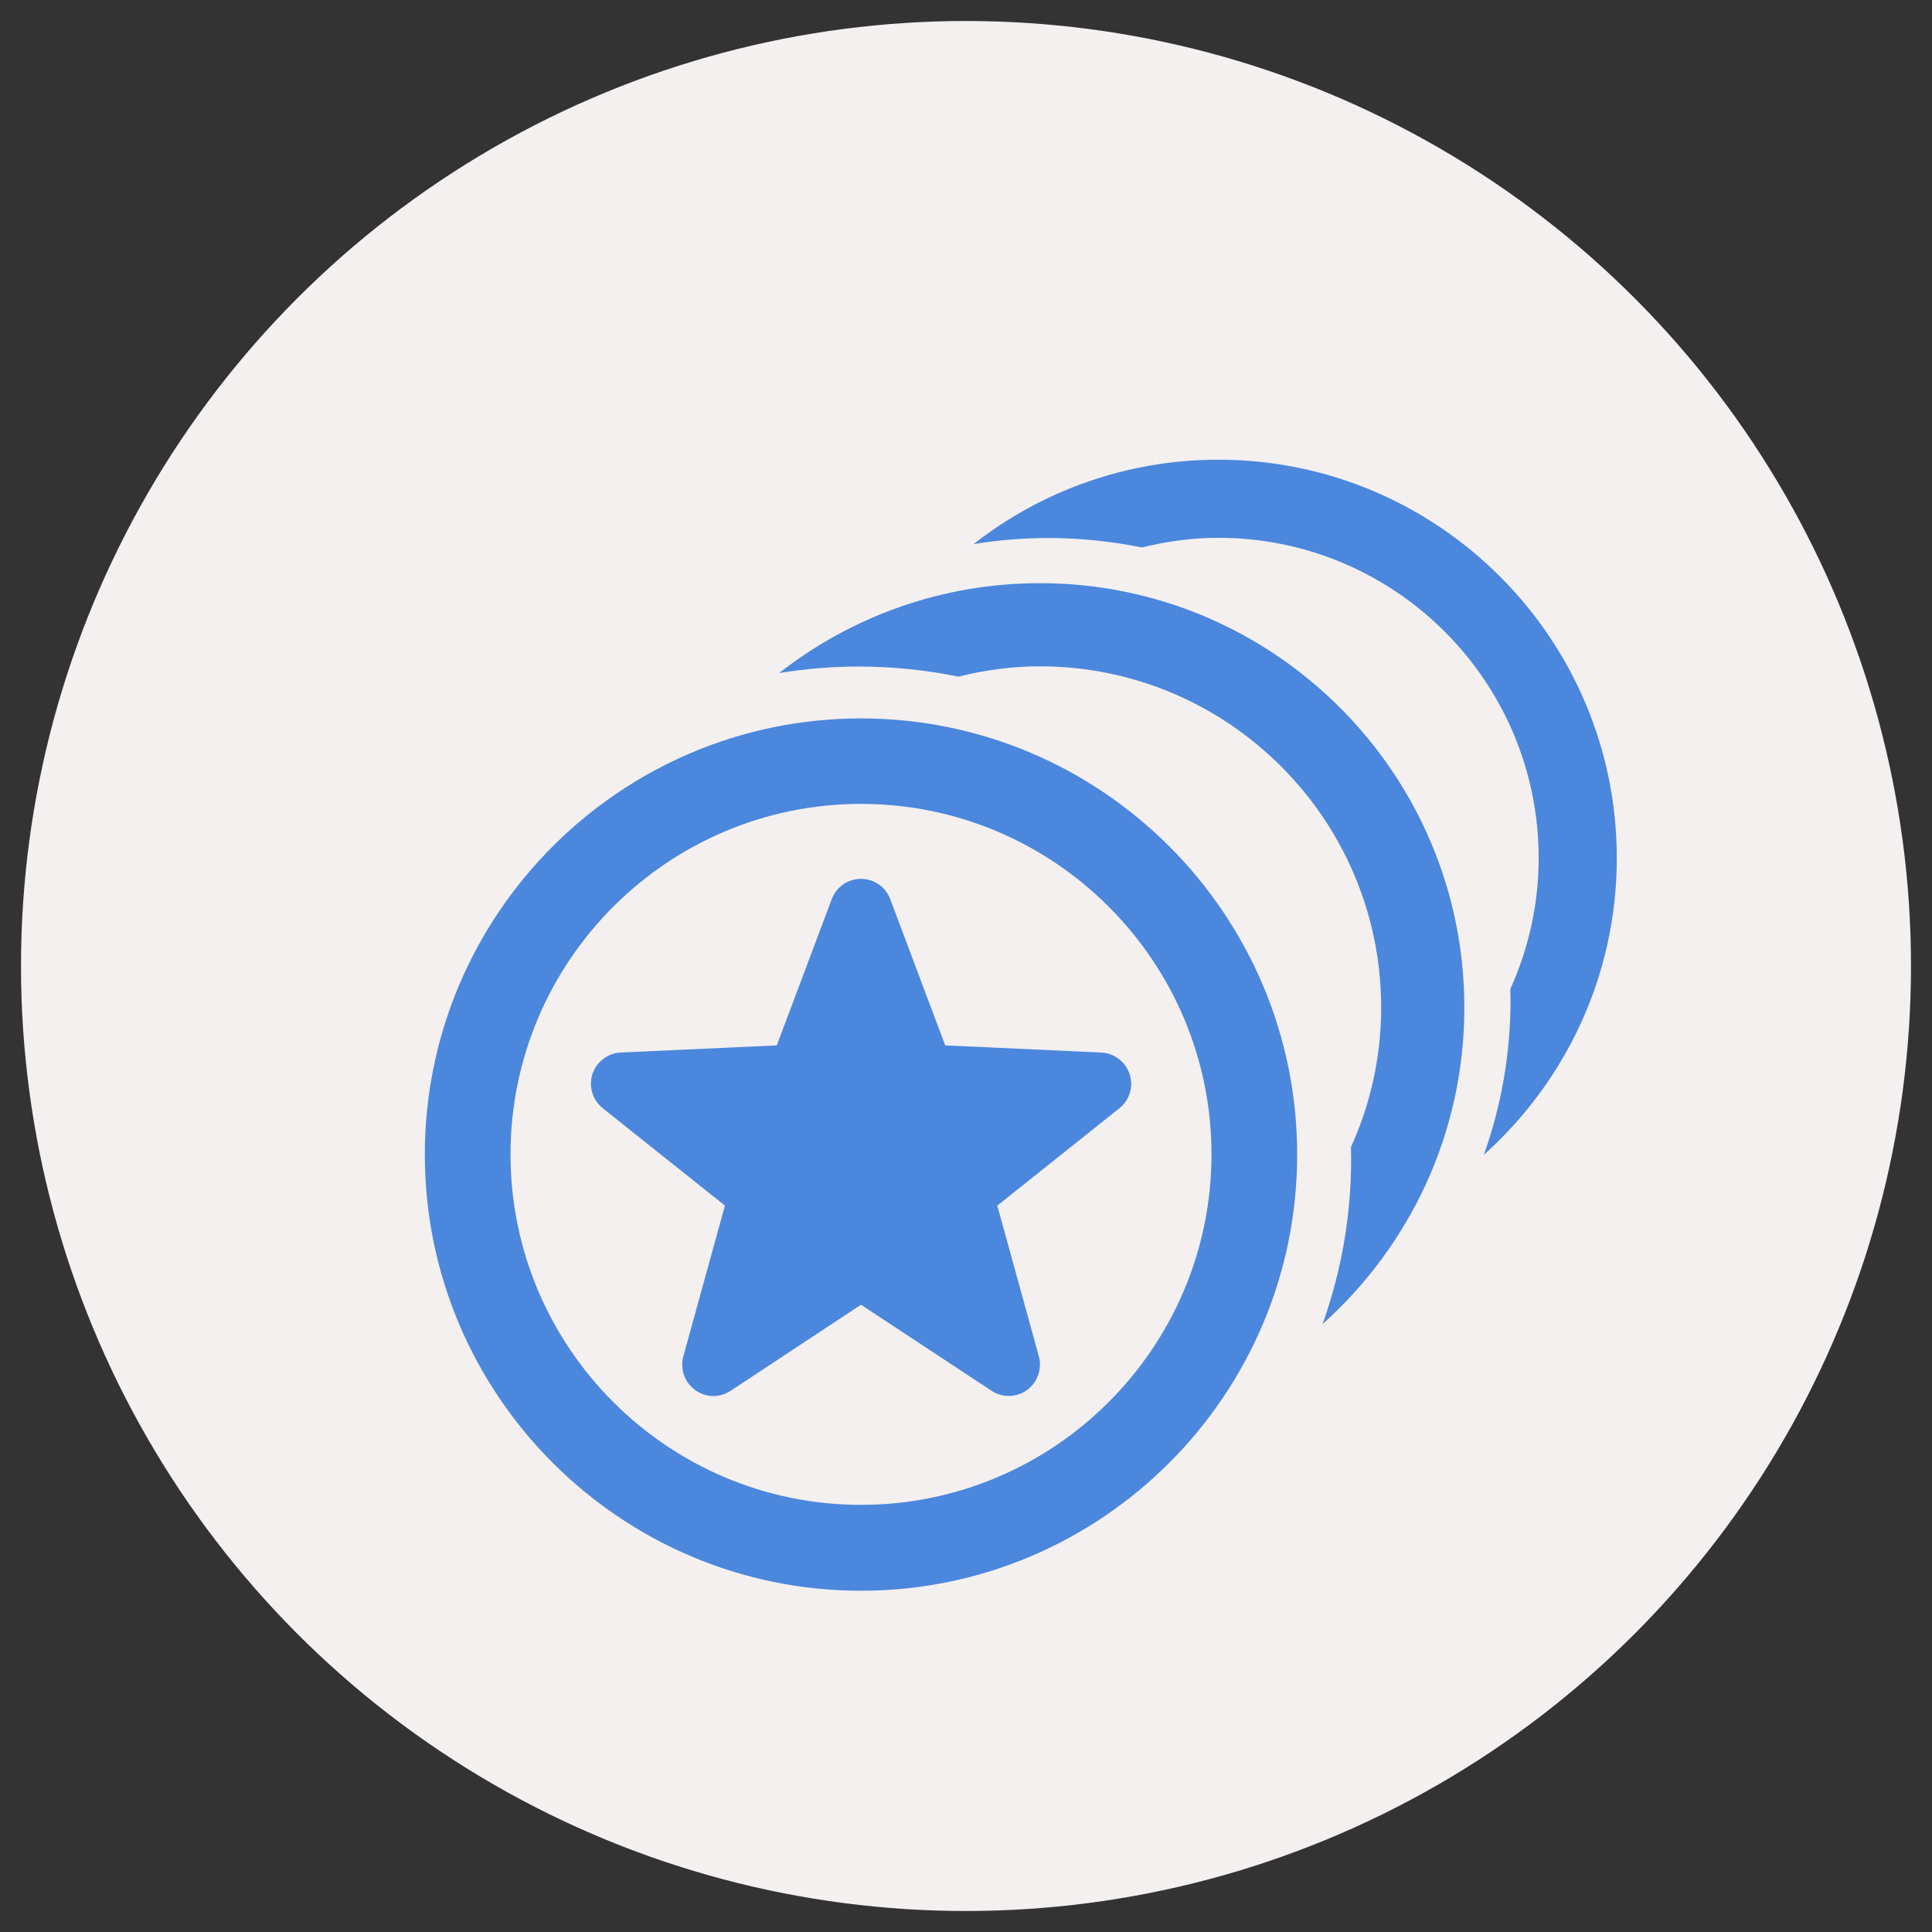
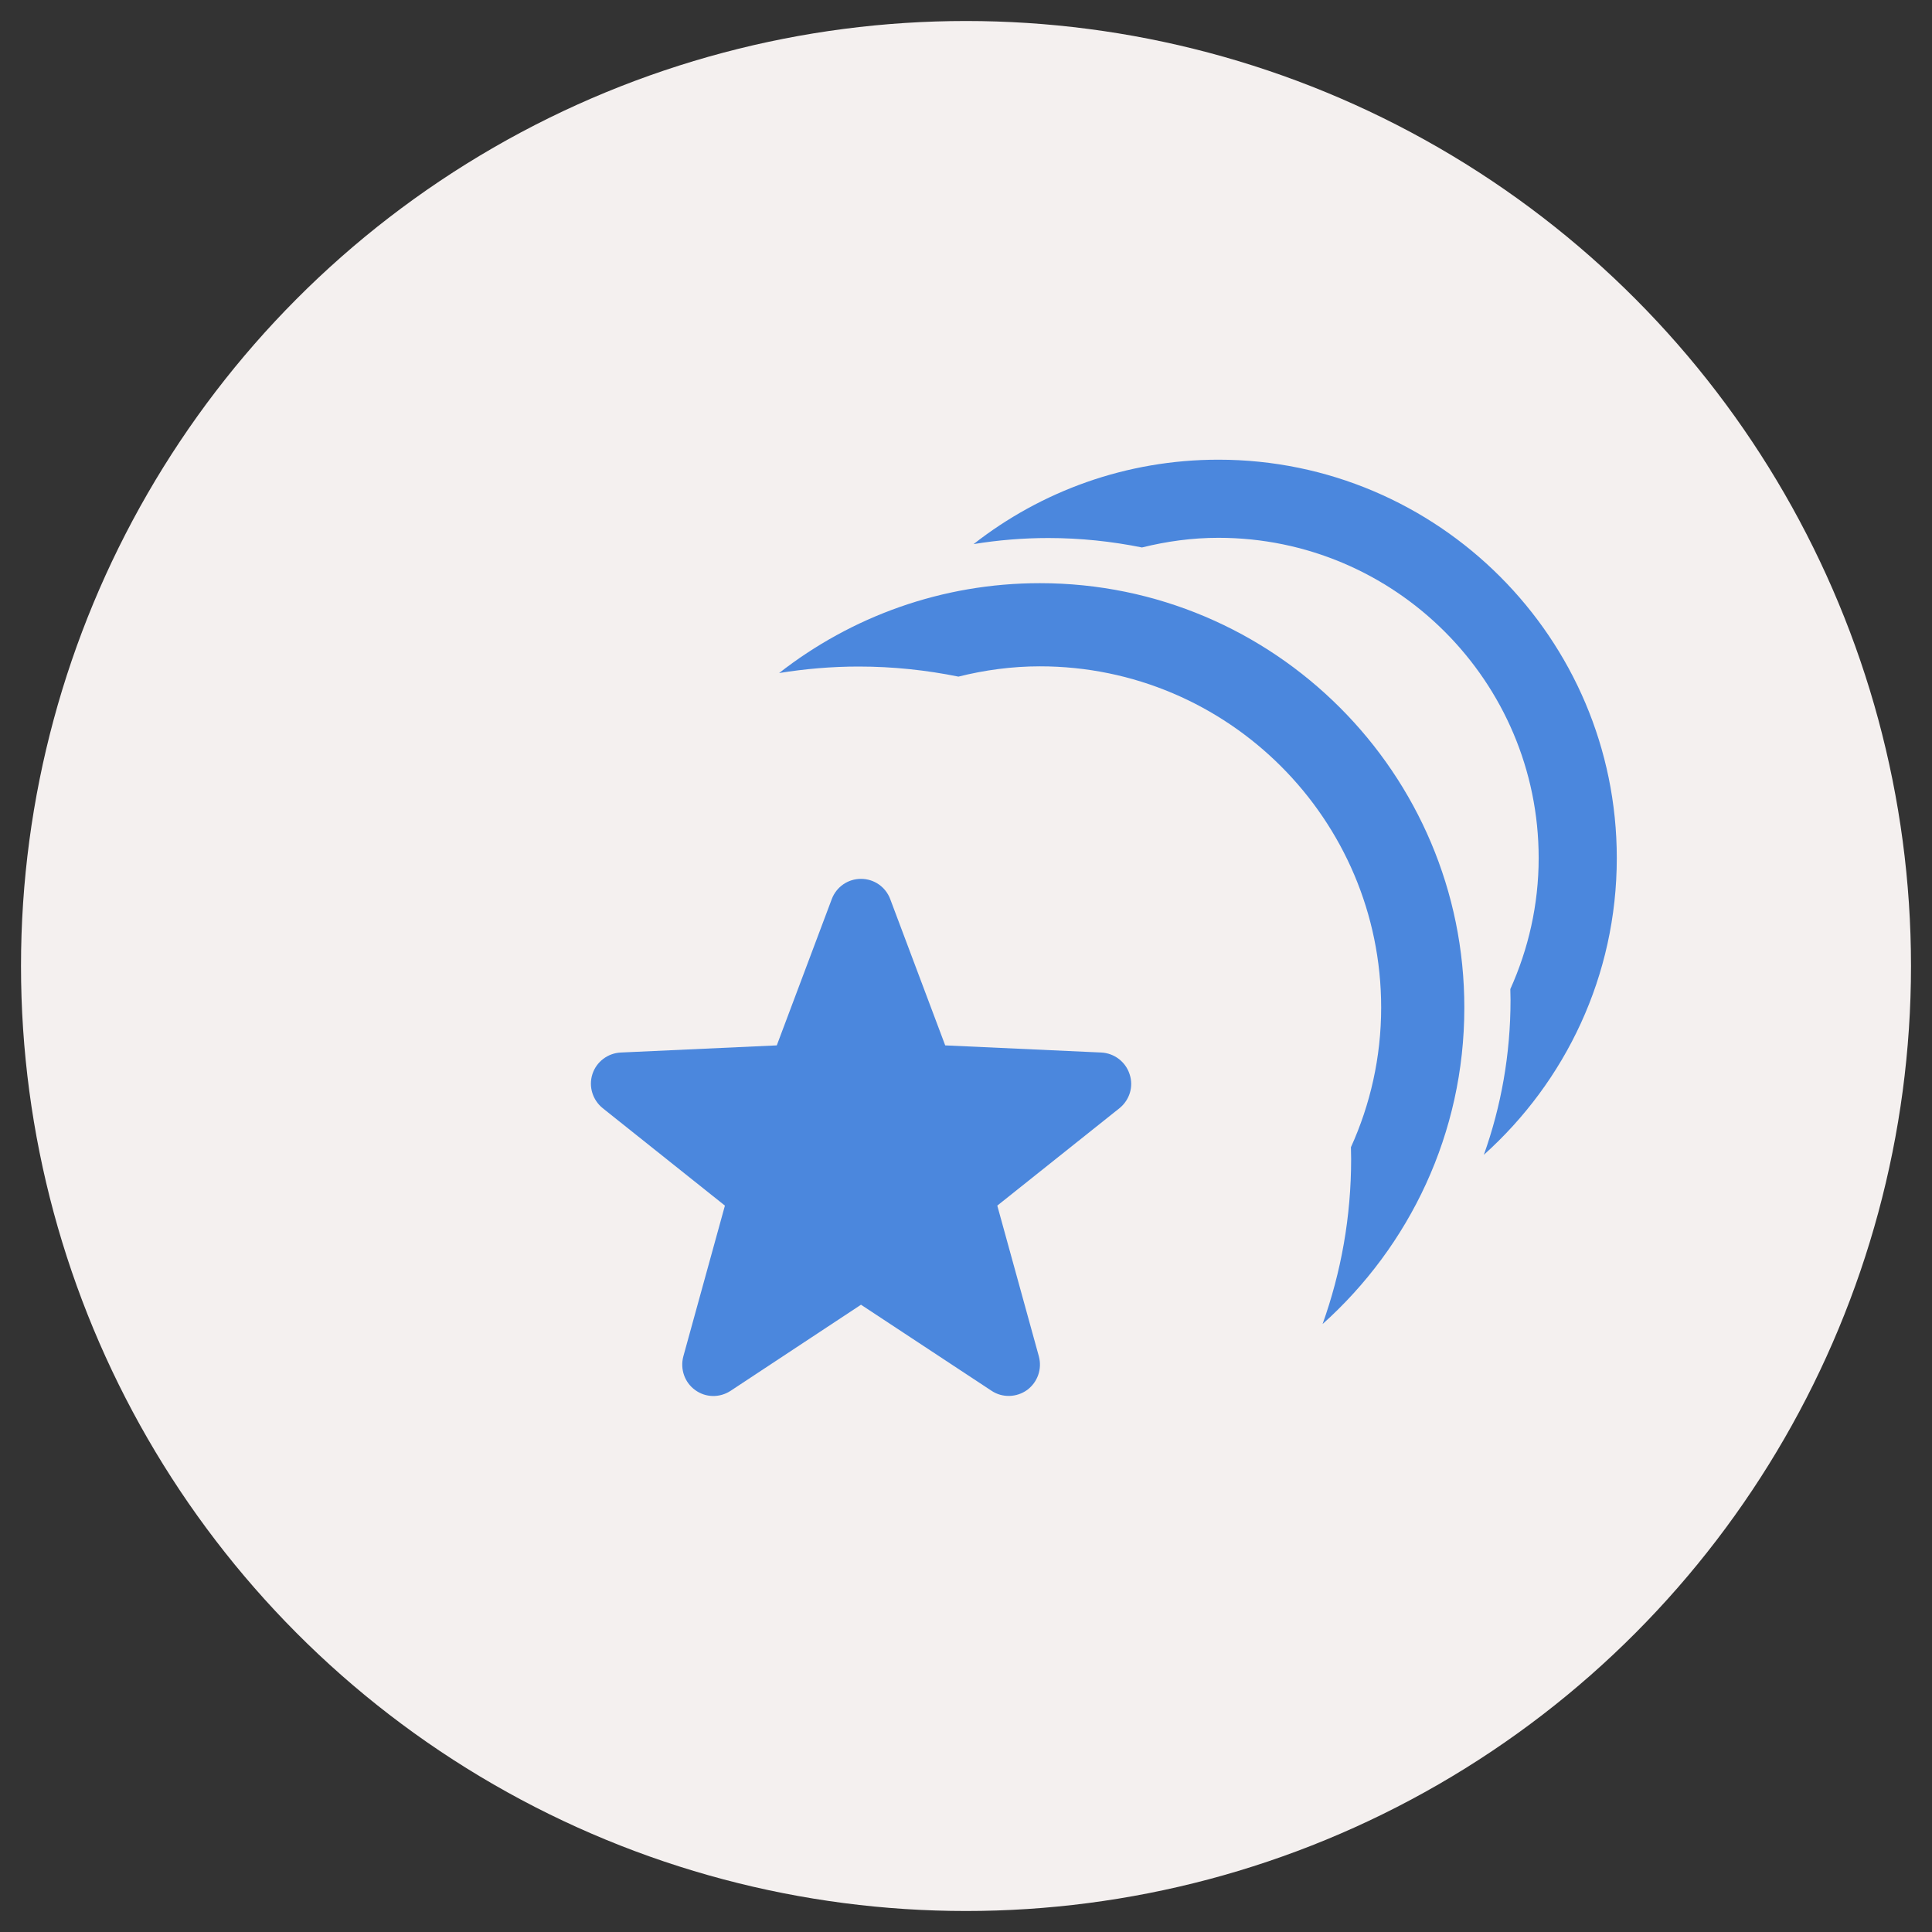
<svg xmlns="http://www.w3.org/2000/svg" version="1.1" id="レイヤー_1" x="0px" y="0px" viewBox="0 0 92 92" style="enable-background:new 0 0 92 92;" xml:space="preserve">
  <rect x="0" y="0" width="92" height="92" fill="#333333" stroke="none" />
  <style type="text/css">
	.st0{fill:#F4F0EF;}
	.st1{fill:#4B87DD;}
</style>
  <circle class="st0" cx="46" cy="46" r="45" />
  <g>
    <path class="st1" d="M49.52,27.77c-4.68,0-8.99,1.6-12.42,4.28c1.24-0.2,2.5-0.31,3.79-0.31c1.63,0,3.22,0.17,4.75,0.48   c1.24-0.31,2.54-0.49,3.88-0.49c8.96,0,16.25,7.29,16.25,16.25c0,2.37-0.52,4.62-1.44,6.65c0,0.19,0.01,0.37,0.01,0.56   c0,2.76-0.48,5.4-1.36,7.86c4.14-3.71,6.75-9.08,6.75-15.06C69.74,36.84,60.67,27.77,49.52,27.77z" />
    <path class="st1" d="M58.02,21.89c-4.39,0-8.44,1.5-11.66,4.02c1.16-0.19,2.35-0.29,3.56-0.29c1.53,0,3.02,0.16,4.46,0.45   c1.17-0.29,2.38-0.46,3.64-0.46c8.41,0,15.25,6.84,15.25,15.25c0,2.22-0.49,4.33-1.35,6.24c0,0.17,0.01,0.35,0.01,0.52   c0,2.59-0.45,5.07-1.27,7.37c3.88-3.48,6.33-8.52,6.33-14.13C76.99,30.4,68.48,21.89,58.02,21.89z" />
-     <path class="st1" d="M41,75.75c-11.45,0-20.77-9.32-20.77-20.77S29.55,34.21,41,34.21s20.77,9.32,20.77,20.77S52.45,75.75,41,75.75   z M41,38.28c-9.2,0-16.69,7.49-16.69,16.69c0,9.2,7.49,16.69,16.69,16.69s16.69-7.49,16.69-16.69C57.69,45.77,50.2,38.28,41,38.28z   " />
    <g>
      <path class="st1" d="M53.31,52.77l-5.82,4.64l1.98,7.18c0.16,0.6-0.06,1.23-0.56,1.6c-0.5,0.36-1.18,0.38-1.69,0.04L41,62.13    l-6.21,4.1c-0.52,0.34-1.19,0.33-1.69-0.04c-0.5-0.36-0.72-1-0.56-1.6l1.98-7.18l-5.82-4.64c-0.48-0.39-0.68-1.03-0.49-1.62    c0.19-0.59,0.73-1,1.35-1.03l7.43-0.34l2.62-6.97c0.22-0.58,0.77-0.96,1.39-0.96c0.62,0,1.17,0.38,1.39,0.96l2.62,6.97l7.43,0.34    c0.62,0.03,1.16,0.44,1.35,1.03C53.99,51.74,53.79,52.38,53.31,52.77z" />
    </g>
  </g>
</svg>